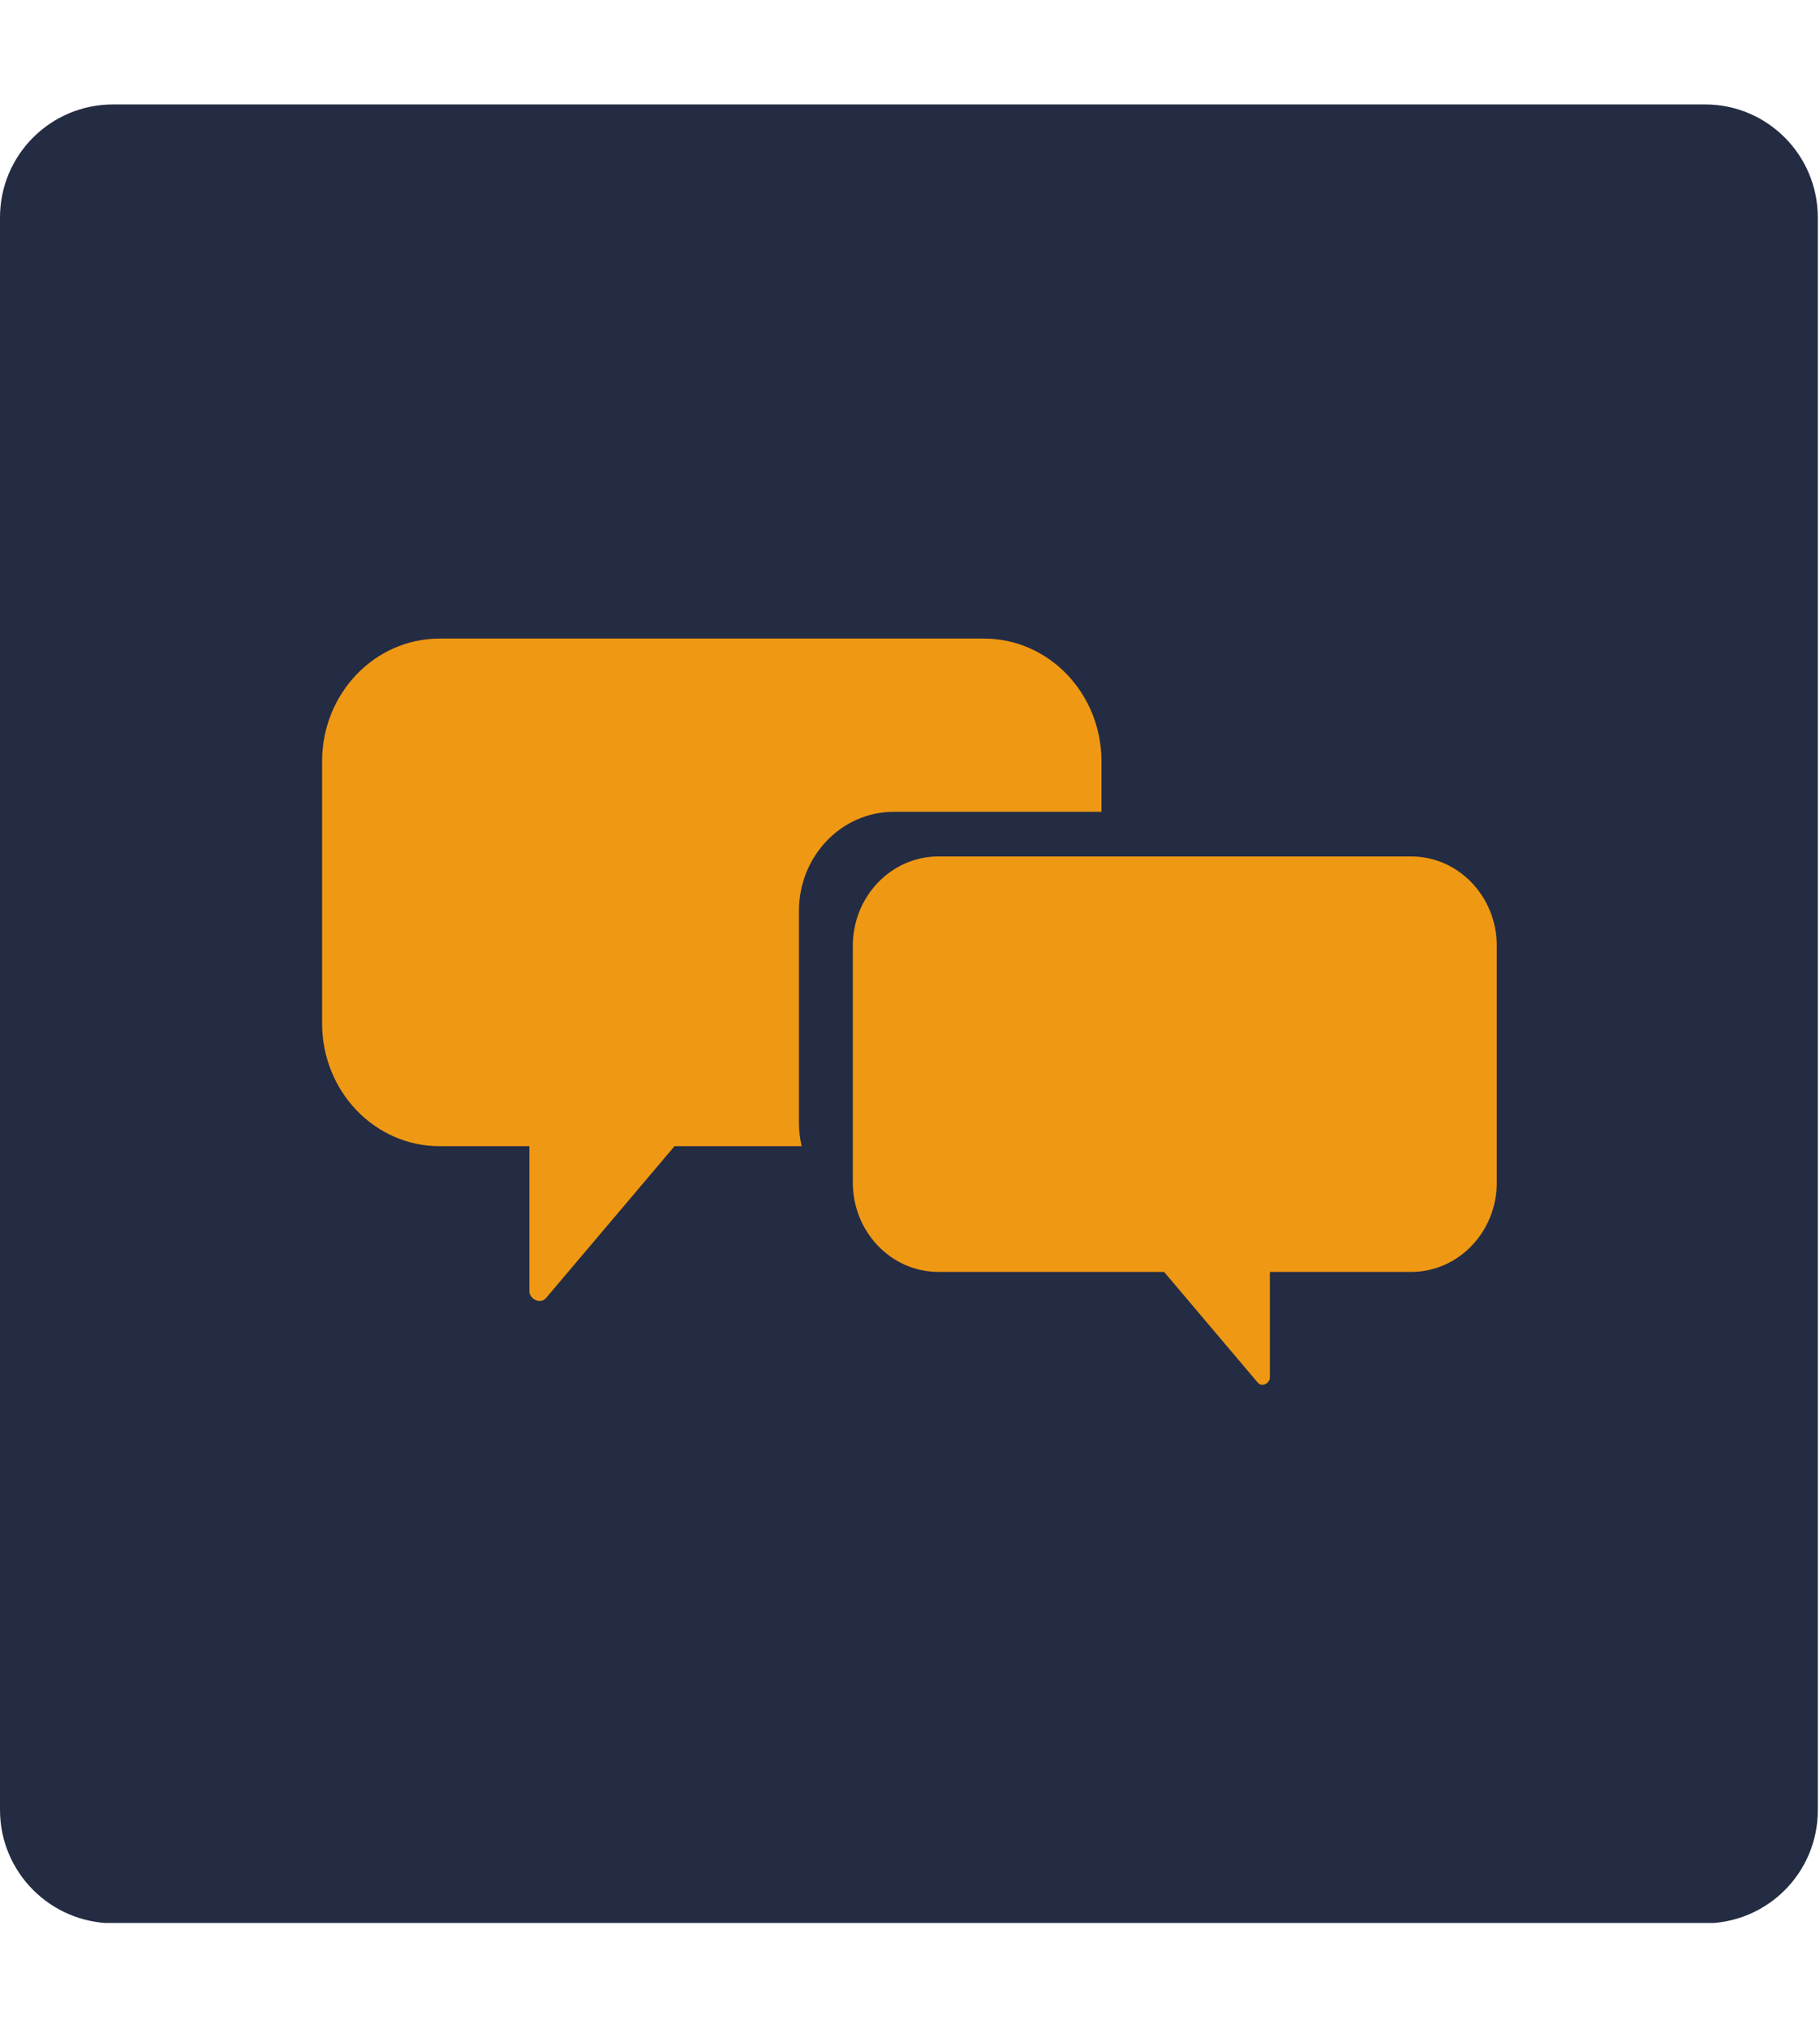
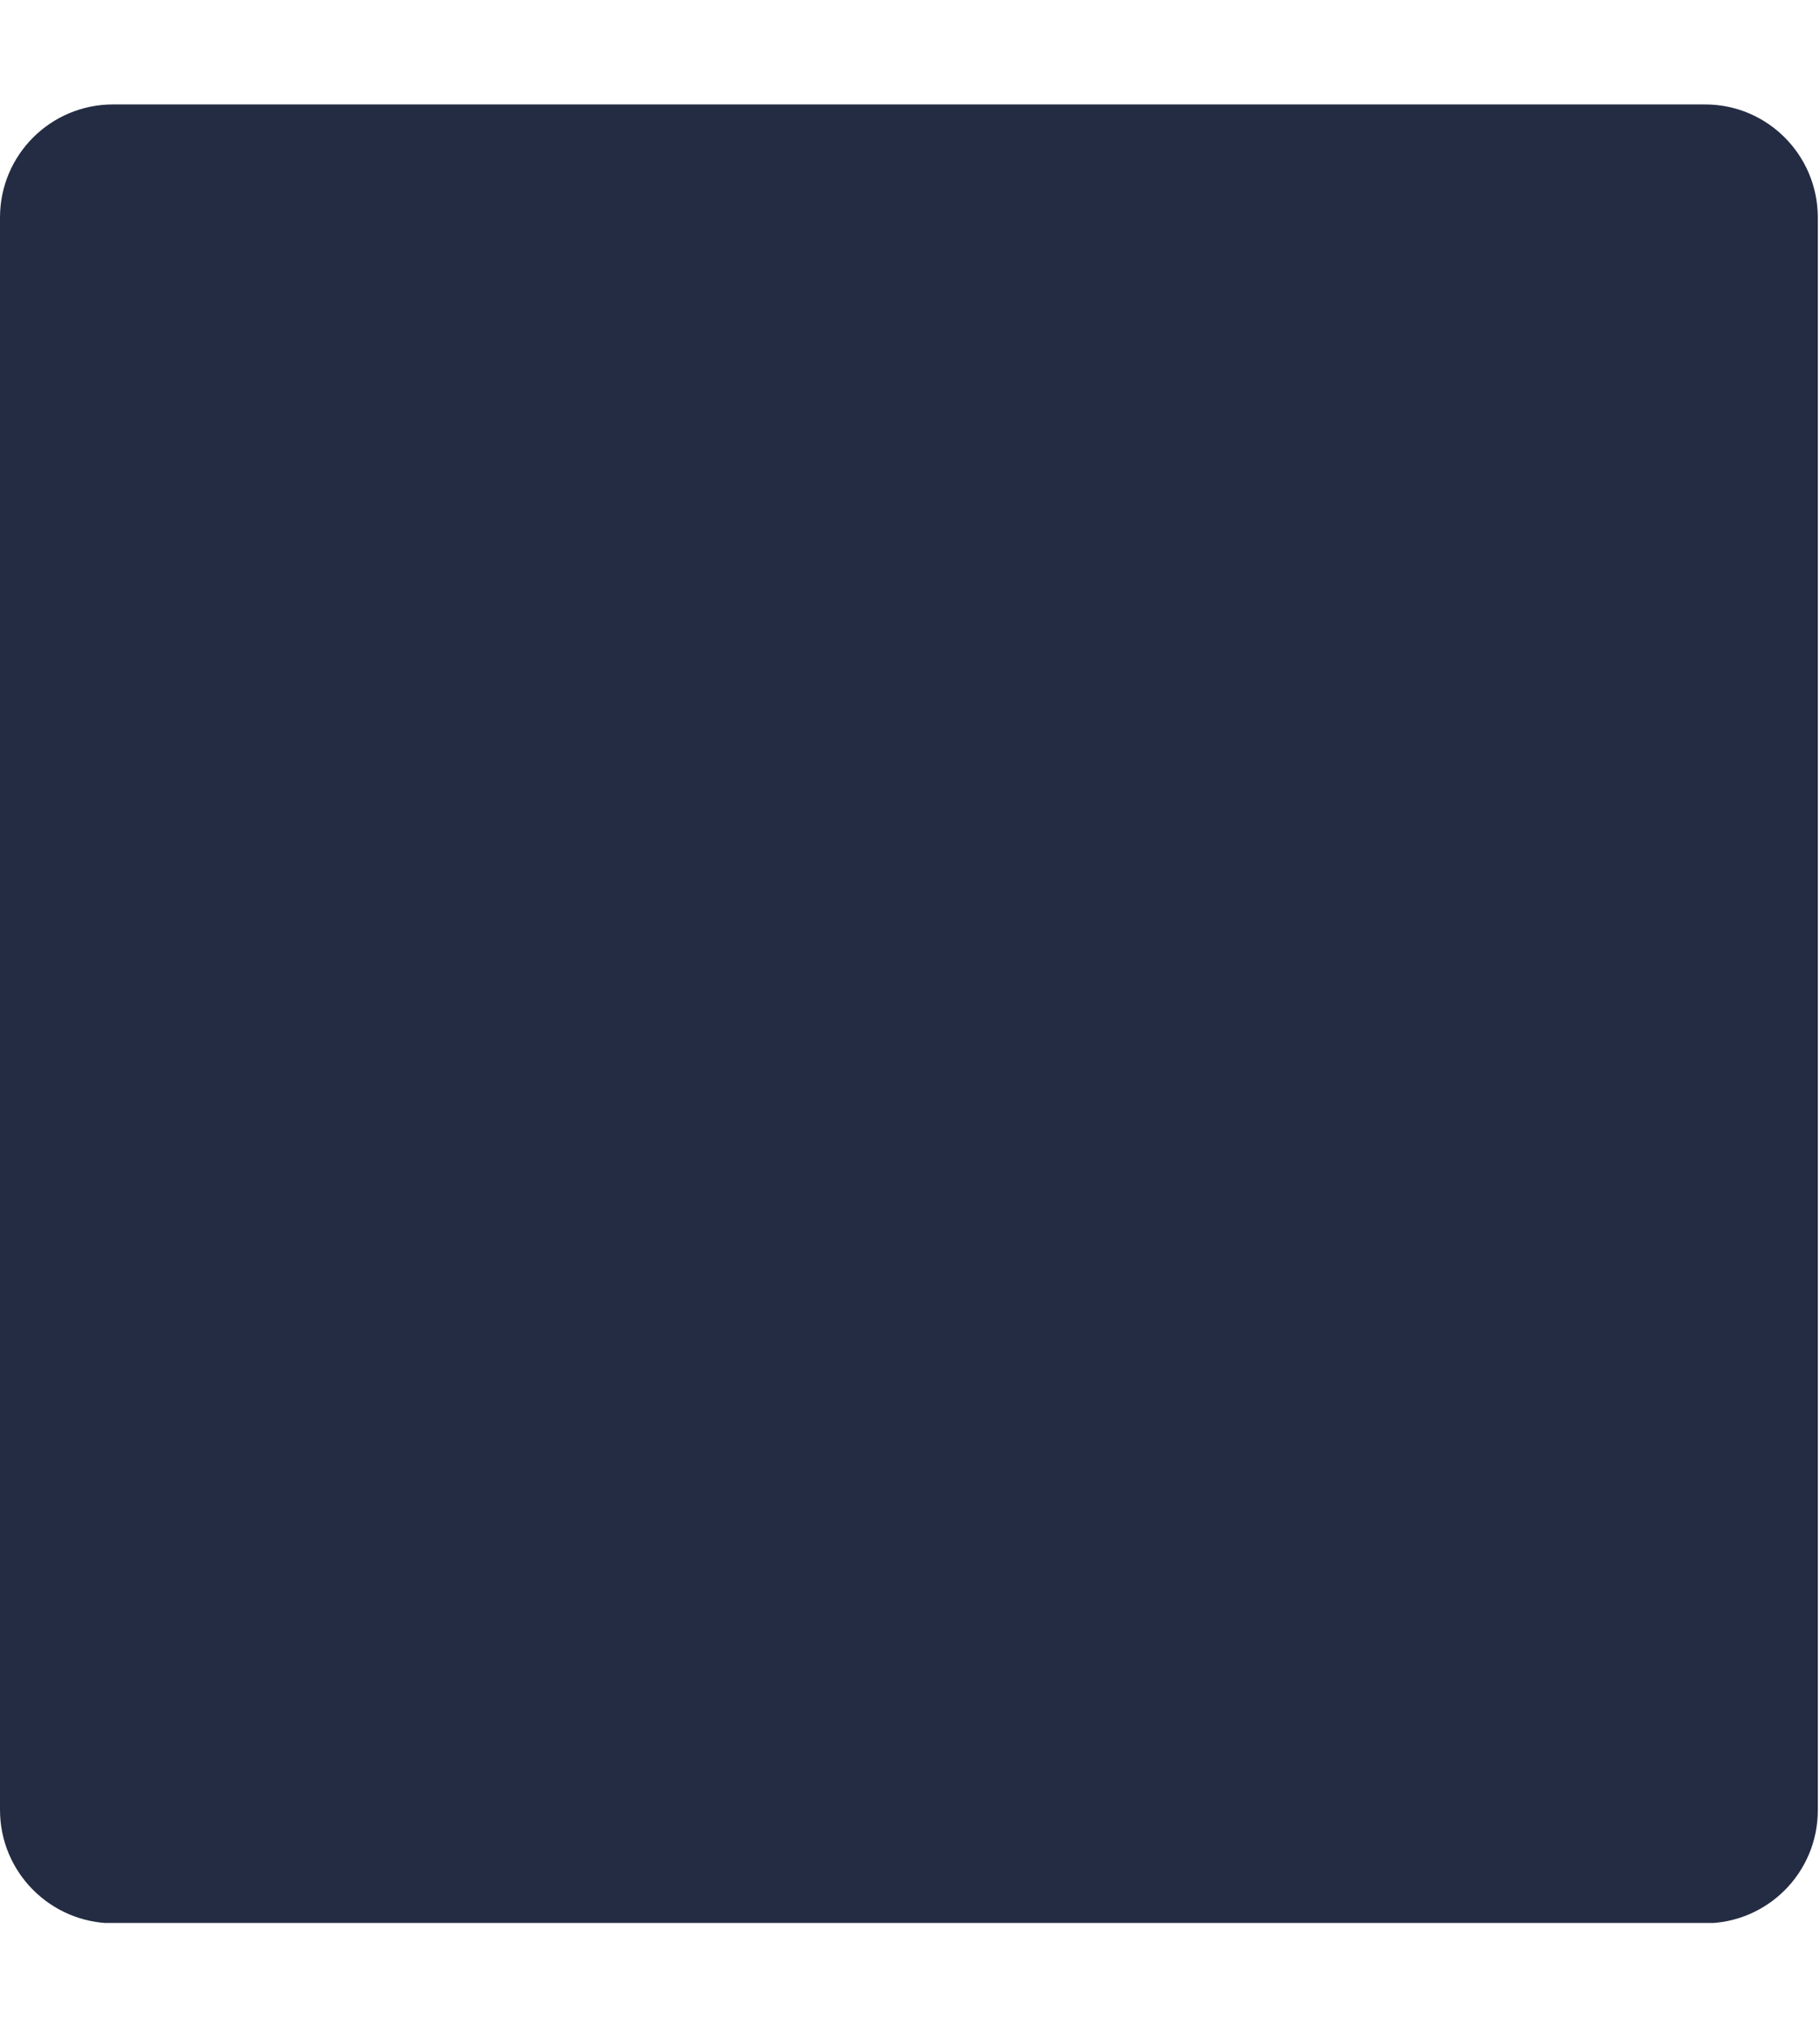
<svg xmlns="http://www.w3.org/2000/svg" width="623.25pt" height="694.5pt" viewBox="0 0 623.25 694.5">
  <defs>
    <clipPath id="clip1">
      <path d="M0 35.75H622.5V659H0zm0 0" />
    </clipPath>
    <clipPath id="clip2">
      <path d="M0 619.531V74.469C0 53.055 17.305 35.75 38.719 35.75h545.188C605.195 35.75 622.5 53.055 622.5 74.469v545.188C622.5 641.07 605.195 658.375 583.781 658.375H38.719C17.305 658.25.0 640.945.0 619.531zm0 0" />
    </clipPath>
    <clipPath id="clip3">
      <path d="M110.305 218.395H378V446H110.305zm0 0" />
    </clipPath>
    <clipPath id="clip4">
      <path d="M292 293H512.57V475H292zm0 0" />
    </clipPath>
  </defs>
  <g id="surface1">
    <g clip-path="url(#clip1)" clip-rule="nonzero">
      <g clip-path="url(#clip2)" clip-rule="nonzero">
        <path style="stroke:none;fill-rule:nonzero;fill:rgb(14.119%,17.249%,26.27%);fill-opacity:1;" d="M0 35.75H622.5v622.5H0zm0 0" />
      </g>
    </g>
    <g clip-path="url(#clip3)" clip-rule="nonzero">
-       <path style="stroke:none;fill-rule:nonzero;fill:rgb(93.729%,59.61%,7.449%);fill-opacity:1;" d="M273.59 384.375V311.84c0-18.75 14.551-33.953 32.5-33.953H377.191V260.598c0-23.195-18.016-42.004-40.211-42.004H150.516c-22.203.0-40.211 18.809-40.211 42.008V350.344c0 23.195 18.008 42.008 40.211 42.008h30.77v49.59C181.285 444.68 185.047 446.605 187.004 444.309 201.668 426.988 216.316 409.676 230.984 392.355h43.543C273.934 389.785 273.59 387.129 273.59 384.375zm0 0" />
-     </g>
+       </g>
    <g clip-path="url(#clip4)" clip-rule="nonzero">
-       <path style="stroke:none;fill-rule:nonzero;fill:rgb(93.729%,59.61%,7.449%);fill-opacity:1;" d="M292.039 323.801v80.969c0 16.906 13.125 30.621 29.32 30.621h77.277c10.691 12.625 21.371 25.246 32.059 37.875C432.121 474.949 434.863 473.535 434.863 471.547v-36.156h48.391c16.191.0 29.316-13.715 29.316-30.621v-80.969c0-16.91-13.125-30.629-29.316-30.629H321.359c-16.195.0-29.32 13.715-29.32 30.629zm0 0" />
-     </g>
+       </g>
  </g>
</svg>